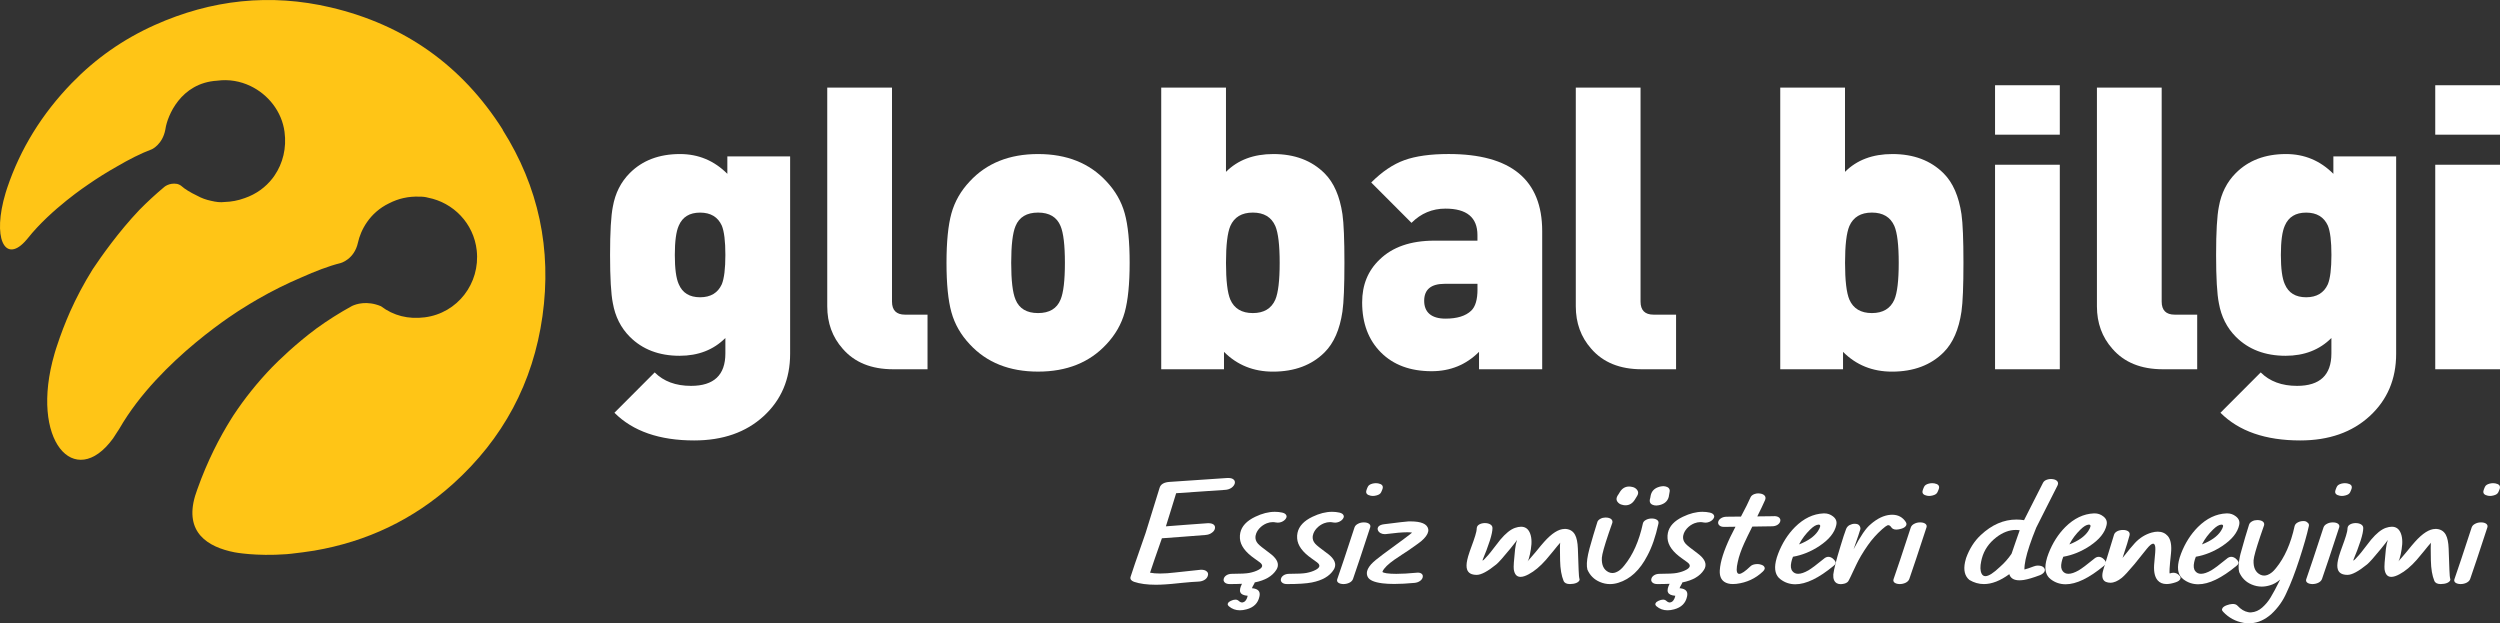
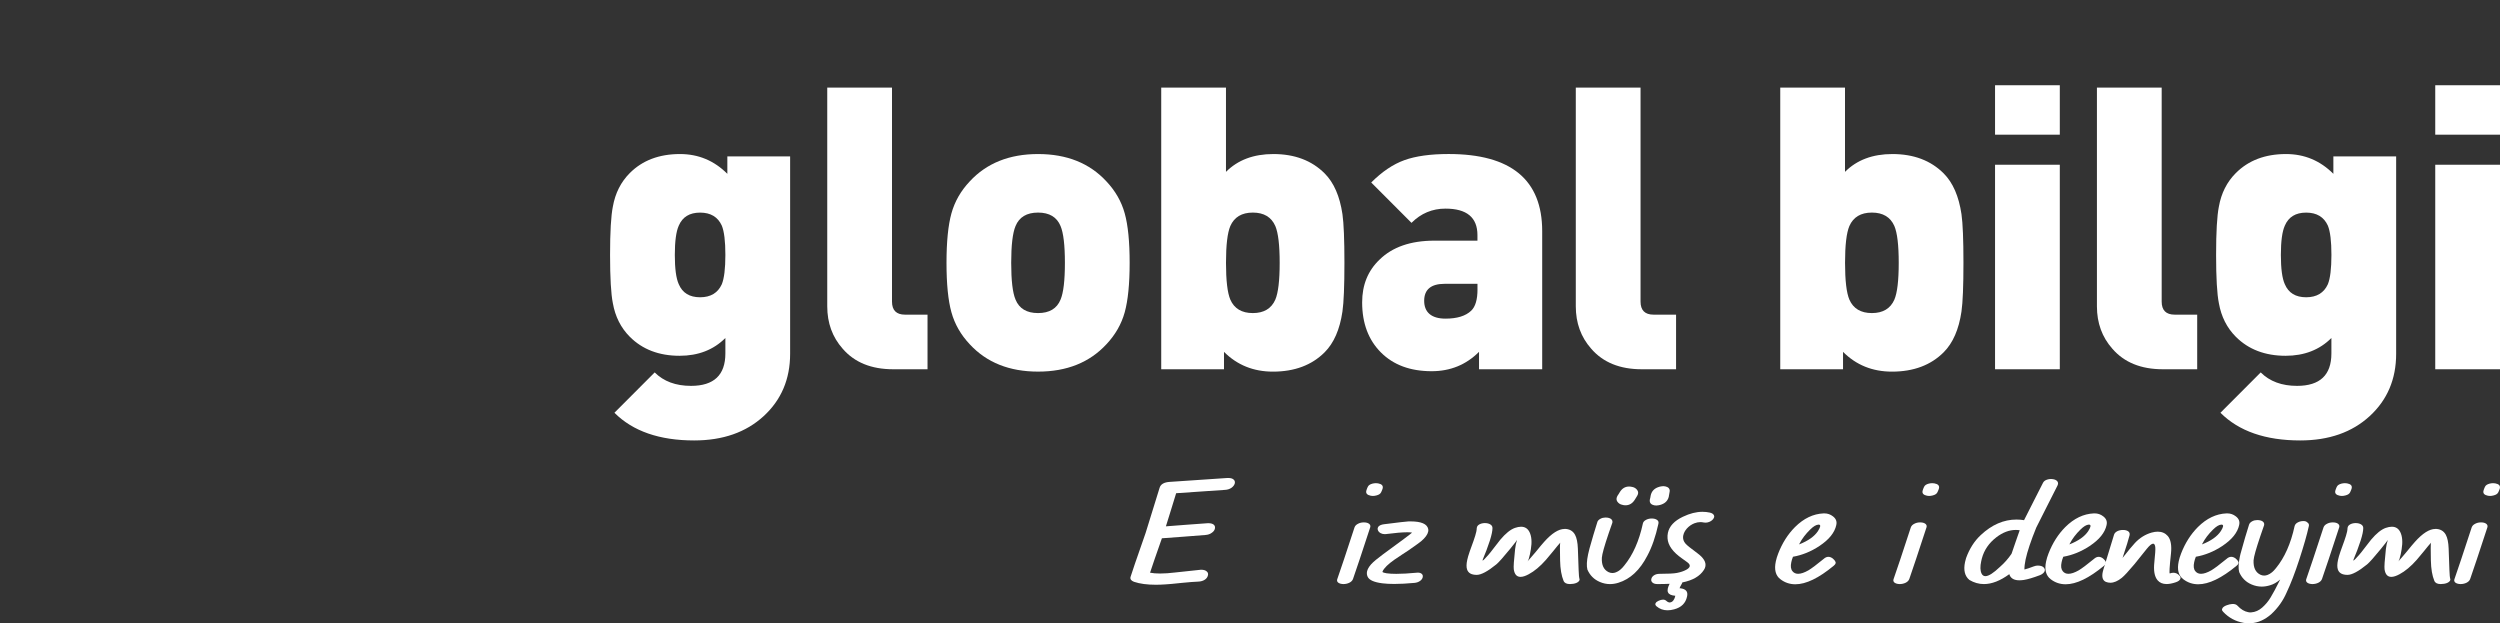
<svg xmlns="http://www.w3.org/2000/svg" width="361" height="90" viewBox="0 0 361 90" fill="none">
  <rect x="0" y="0" width="361" height="90" fill="#333333" stroke="none" />
  <g clip-path="url(#clip0_1221_2282)">
-     <path d="M72.6 18.732C69.673 14.103 66.124 10.316 61.976 7.368C57.828 4.424 53.085 2.322 47.76 1.071C39.024 -0.983 30.529 -0.054 22.338 3.617C17.811 5.646 13.808 8.446 10.36 12.005C6.054 16.45 2.942 21.488 1.047 27.109C1.029 27.16 1.014 27.21 0.996 27.261C0.931 27.46 0.87 27.659 0.808 27.858C-1.137 34.361 0.682 37.949 3.541 34.943C3.653 34.813 3.769 34.687 3.884 34.56C3.927 34.509 3.971 34.459 4.014 34.404C7.357 30.194 12.675 26.682 12.675 26.682C14.028 25.738 15.436 24.856 16.898 24.035C18.57 23.055 20.32 22.154 21.948 21.546C21.948 21.546 23.465 20.852 23.869 18.74C23.876 18.7 23.884 18.66 23.891 18.62C23.891 18.599 23.898 18.581 23.902 18.559C24.172 16.801 26.053 11.965 31.374 11.65C33.042 11.423 34.696 11.719 36.154 12.414C38.717 13.636 40.688 16.081 41.085 19.033C41.403 21.376 40.843 23.586 39.648 25.337C39.583 25.438 39.511 25.536 39.432 25.641C39.41 25.673 39.385 25.702 39.363 25.735C38.363 27.03 36.995 28.032 35.363 28.596C34.385 28.961 33.392 29.142 32.439 29.167H32.436C31.836 29.247 31.176 29.167 30.512 29.005C29.761 28.852 29.075 28.599 28.483 28.267C27.454 27.785 26.62 27.239 26.317 26.957C26.075 26.733 25.811 26.61 25.558 26.552C24.995 26.458 24.537 26.567 24.201 26.711C24.198 26.711 24.19 26.715 24.19 26.715C24.003 26.798 23.858 26.889 23.757 26.968C22.483 28.032 21.273 29.149 20.122 30.317C17.104 33.493 14.57 37.103 13.382 38.886C12.754 39.895 12.155 40.929 11.591 41.993C11.068 42.977 10.584 43.975 10.133 44.98C9.429 46.572 8.761 48.286 8.166 50.127C8.137 50.211 8.111 50.294 8.083 50.38C8.046 50.496 8.01 50.616 7.974 50.731C7.938 50.847 7.906 50.963 7.873 51.075C4.213 63.633 10.801 70.885 16.324 63.311C16.624 62.834 16.934 62.356 17.248 61.886C17.248 61.882 17.256 61.875 17.256 61.871C23.042 51.838 34.916 44.597 34.916 44.597H34.923C35.648 44.134 36.385 43.686 37.125 43.259C37.125 43.259 37.175 43.226 37.262 43.179C39.295 42.011 41.388 40.966 43.544 40.05C45.457 39.197 47.493 38.398 49.179 37.989C49.179 37.989 51.157 37.472 51.688 35.038C52.07 33.287 53.33 30.73 56.189 29.355C56.861 29.012 57.565 28.751 58.276 28.596C59.045 28.426 59.81 28.364 60.557 28.397H60.561C61.048 28.39 61.456 28.444 61.807 28.545C65.435 29.247 68.406 32.227 68.839 36.159C69.362 40.926 66.055 45.226 61.33 45.823C58.973 46.12 56.839 45.602 55.016 44.221C52.973 43.367 51.403 43.913 50.836 44.181C49.052 45.158 47.345 46.236 45.706 47.422C42.663 49.686 40.244 52.048 39.287 53.025C37.186 55.209 35.324 57.528 33.706 59.98C33.62 60.114 33.533 60.248 33.45 60.385C33.428 60.421 33.407 60.457 33.381 60.493C31.721 63.148 29.952 66.544 28.494 70.657C28.385 70.975 28.273 71.297 28.169 71.619C26.613 76.893 29.988 78.994 33.887 79.757C33.887 79.757 36.944 80.35 41.349 80.025C41.605 80.003 41.836 79.981 42.035 79.96C43.147 79.822 44.262 79.703 45.363 79.515C52.962 78.216 59.677 75.041 65.413 69.876C72.633 63.376 76.983 55.274 78.333 45.653C79.687 36.018 77.788 26.983 72.582 18.754" fill="#FFC516" />
    <path d="M177.266 69.022H177.385C177.706 69.022 177.951 69.091 178.121 69.236C178.294 69.377 178.356 69.568 178.302 69.811C178.24 70.031 178.092 70.234 177.858 70.415C177.59 70.61 177.269 70.719 176.901 70.737C176.11 70.798 174.93 70.878 173.36 70.979C171.796 71.08 170.623 71.16 169.836 71.221C169.674 71.746 169.428 72.541 169.1 73.612C168.778 74.668 168.529 75.464 168.356 76.003C169.006 75.949 170.013 75.873 171.374 75.771C172.703 75.67 173.71 75.598 174.392 75.551H174.511C174.84 75.551 175.092 75.623 175.266 75.764C175.428 75.905 175.482 76.09 175.435 76.317C175.388 76.553 175.244 76.755 175.002 76.921C174.742 77.124 174.414 77.233 174.027 77.254C173.342 77.316 172.302 77.395 170.908 77.497C169.519 77.598 168.475 77.674 167.779 77.728C166.952 80.076 166.381 81.732 166.067 82.698C166.472 82.777 166.952 82.817 167.519 82.817C168.154 82.817 168.887 82.766 169.713 82.665C171.926 82.416 173.154 82.285 173.396 82.271H173.457C173.807 82.271 174.071 82.35 174.251 82.513C174.421 82.654 174.479 82.835 174.432 83.059L174.421 83.088C174.374 83.323 174.233 83.526 173.999 83.692C173.739 83.873 173.41 83.971 173.024 83.985C172.461 84.007 171.677 84.065 170.677 84.166C169.482 84.293 168.681 84.369 168.273 84.387C167.797 84.419 167.342 84.438 166.905 84.438C165.638 84.438 164.587 84.296 163.753 84.014C163.349 83.859 163.179 83.638 163.241 83.349L163.262 83.269C163.378 82.864 164.096 80.766 165.425 76.965C166.096 74.787 166.771 72.61 167.446 70.44C167.602 69.915 168.096 69.63 168.937 69.583L177.262 69.019L177.266 69.022Z" fill="white" />
-     <path d="M179.352 84.3C178.836 84.326 178.248 84.34 177.591 84.34C177.262 84.34 177.017 84.264 176.854 84.109C176.706 83.968 176.656 83.801 176.702 83.606C176.742 83.403 176.865 83.233 177.063 83.092C177.291 82.937 177.569 82.861 177.901 82.861C179.121 82.861 179.955 82.817 180.396 82.731C180.919 82.629 181.363 82.481 181.724 82.286C182.031 82.123 182.208 81.953 182.247 81.772C182.287 81.584 182.172 81.389 181.894 81.186C181.645 80.998 181.395 80.821 181.15 80.651C179.814 79.721 179.114 78.756 179.045 77.746C179.024 77.464 179.042 77.197 179.096 76.94C179.298 75.985 180.02 75.211 181.258 74.621C182.251 74.144 183.193 73.905 184.085 73.905C184.446 73.905 184.8 73.941 185.143 74.017C185.464 74.09 185.666 74.224 185.746 74.412C185.785 74.491 185.796 74.578 185.774 74.665C185.753 74.752 185.706 74.846 185.634 74.947C185.493 75.128 185.298 75.269 185.049 75.37C184.876 75.439 184.699 75.471 184.525 75.471C184.424 75.471 184.327 75.461 184.233 75.442C184.085 75.41 183.937 75.392 183.789 75.392C183.507 75.392 183.219 75.45 182.923 75.562C182.5 75.732 182.139 75.981 181.836 76.318C181.562 76.632 181.388 76.958 181.323 77.287L181.294 77.406C181.24 77.822 181.363 78.191 181.655 78.517C181.825 78.719 182.388 79.171 183.345 79.877C184.251 80.542 184.637 81.186 184.504 81.812C184.471 81.975 184.403 82.13 184.302 82.286C183.724 83.201 182.684 83.805 181.183 84.101C181.168 84.156 181.15 84.21 181.121 84.264C180.926 84.6 180.814 84.817 180.789 84.919L180.778 84.941L180.93 84.951C181.663 85.053 181.98 85.4 181.886 86L181.858 86.152C181.655 87.1 181.038 87.711 180.006 87.986C179.663 88.08 179.341 88.127 179.038 88.127C178.428 88.127 177.901 87.935 177.457 87.552C177.316 87.425 177.258 87.299 177.287 87.179C177.295 87.15 177.309 87.125 177.327 87.1C177.381 86.973 177.511 86.861 177.721 86.767C177.97 86.648 178.19 86.586 178.385 86.586C178.58 86.586 178.731 86.644 178.858 86.756C179.031 86.919 179.208 86.999 179.381 86.999C179.406 86.999 179.439 86.991 179.471 86.977C179.699 86.937 179.883 86.763 180.024 86.463C180.071 86.369 180.11 86.25 180.143 86.109L180.164 86.029C179.58 85.982 179.233 85.819 179.118 85.544C179.042 85.411 179.031 85.23 179.078 84.998C179.118 84.803 179.204 84.572 179.338 84.304L179.352 84.3Z" fill="white" />
-     <path d="M191.619 79.873C192.526 80.539 192.912 81.183 192.778 81.808C192.746 81.971 192.677 82.127 192.576 82.282C191.991 83.204 190.941 83.812 189.417 84.109C188.627 84.264 187.439 84.34 185.854 84.34C185.526 84.34 185.28 84.264 185.118 84.109C184.97 83.968 184.919 83.801 184.966 83.606C185.006 83.403 185.129 83.233 185.327 83.092C185.555 82.937 185.833 82.861 186.165 82.861C187.385 82.861 188.219 82.817 188.659 82.731C189.183 82.629 189.627 82.481 189.988 82.286C190.295 82.123 190.471 81.953 190.511 81.772C190.551 81.584 190.435 81.389 190.157 81.186C189.908 80.998 189.659 80.821 189.414 80.651C188.078 79.721 187.378 78.756 187.309 77.746C187.287 77.464 187.305 77.197 187.36 76.94C187.562 75.985 188.284 75.211 189.522 74.621C190.515 74.144 191.457 73.905 192.349 73.905C192.71 73.905 193.063 73.941 193.406 74.017C193.728 74.09 193.93 74.224 194.009 74.412C194.049 74.491 194.06 74.578 194.038 74.665C194.016 74.752 193.97 74.846 193.897 74.947C193.757 75.128 193.562 75.269 193.312 75.37C193.139 75.439 192.962 75.471 192.789 75.471C192.688 75.471 192.59 75.461 192.497 75.442C192.349 75.41 192.201 75.392 192.053 75.392C191.771 75.392 191.482 75.45 191.186 75.562C190.764 75.732 190.403 75.981 190.1 76.318C189.825 76.632 189.652 76.958 189.587 77.287L189.558 77.406C189.504 77.822 189.627 78.191 189.919 78.517C190.089 78.719 190.652 79.171 191.609 79.877L191.619 79.873Z" fill="white" />
    <path d="M195.587 76.169C195.666 75.934 195.847 75.749 196.132 75.615C196.367 75.496 196.626 75.435 196.915 75.435H196.966C197.269 75.435 197.507 75.5 197.681 75.626C197.847 75.746 197.912 75.905 197.872 76.1L197.85 76.172C196.677 79.768 195.85 82.245 195.374 83.605C195.287 83.84 195.103 84.025 194.821 84.159C194.565 84.278 194.284 84.34 193.977 84.34C193.673 84.332 193.435 84.267 193.262 84.148C193.099 84.028 193.042 83.876 193.081 83.696C193.089 83.663 193.099 83.631 193.11 83.605C193.587 82.249 194.414 79.771 195.587 76.172V76.169ZM199.662 70.505C199.648 70.566 199.63 70.628 199.601 70.696C199.579 70.743 199.554 70.809 199.522 70.888C199.489 70.968 199.46 71.029 199.442 71.069C199.341 71.297 199.11 71.456 198.749 71.543C198.569 71.59 198.395 71.615 198.236 71.615C198.135 71.615 198.038 71.604 197.944 71.586C197.428 71.485 197.208 71.25 197.291 70.881C197.305 70.819 197.323 70.754 197.352 70.678C197.374 70.631 197.395 70.57 197.421 70.498C197.46 70.403 197.489 70.342 197.5 70.317C197.594 70.089 197.825 69.926 198.193 69.832C198.366 69.792 198.533 69.77 198.688 69.77C198.796 69.77 198.901 69.781 198.998 69.799C199.522 69.894 199.742 70.129 199.662 70.505Z" fill="white" />
    <path d="M204.716 82.687C204.972 82.687 205.164 82.745 205.29 82.857C205.431 82.976 205.481 83.132 205.442 83.32V83.341C205.402 83.544 205.276 83.721 205.07 83.877C204.835 84.047 204.561 84.141 204.243 84.17C203.142 84.271 202.175 84.322 201.333 84.322C200.684 84.322 200.113 84.293 199.622 84.231C198.442 84.083 197.734 83.775 197.5 83.305C197.381 83.063 197.344 82.806 197.399 82.528C197.467 82.206 197.662 81.858 197.983 81.49C198.312 81.128 198.886 80.647 199.705 80.046C202.348 78.118 203.731 77.084 203.853 76.95C203.86 76.943 203.871 76.925 203.882 76.9C203.709 76.874 203.481 76.86 203.207 76.86C202.503 76.86 201.478 76.947 200.139 77.12C200.077 77.127 200.019 77.131 199.958 77.131C199.745 77.131 199.547 77.084 199.366 76.99C199.157 76.874 199.023 76.726 198.962 76.538C198.929 76.444 198.922 76.353 198.94 76.267C198.962 76.18 199.001 76.1 199.059 76.024C199.222 75.858 199.478 75.749 199.835 75.702C201.954 75.435 203.142 75.294 203.398 75.29H203.68C205.225 75.29 206.077 75.655 206.236 76.39C206.261 76.516 206.261 76.65 206.225 76.784C206.138 77.192 205.806 77.648 205.229 78.144C205.088 78.27 204.478 78.712 203.398 79.464C203.236 79.573 202.907 79.786 202.413 80.108C201.951 80.412 201.583 80.658 201.315 80.846C200.431 81.471 199.871 82.021 199.644 82.499C199.644 82.491 199.644 82.517 199.644 82.571C199.644 82.585 199.64 82.593 199.633 82.593C199.619 82.593 199.604 82.582 199.583 82.564C199.691 82.665 199.904 82.737 200.225 82.784C200.601 82.839 201.066 82.864 201.626 82.864C202.416 82.864 203.395 82.81 204.554 82.701C204.608 82.694 204.662 82.69 204.716 82.69V82.687Z" fill="white" />
    <path d="M225.903 76.371C226.614 76.371 227.123 76.653 227.433 77.218C227.675 77.663 227.812 78.332 227.845 79.225C227.924 81.956 227.993 83.374 228.047 83.482C228.087 83.576 228.101 83.663 228.087 83.746C228.065 83.84 228.004 83.931 227.895 84.017C227.722 84.159 227.48 84.253 227.17 84.3C226.997 84.325 226.838 84.339 226.697 84.339C226.213 84.339 225.91 84.184 225.78 83.876C225.473 83.139 225.303 82.155 225.278 80.932C225.246 79.453 225.249 78.61 225.289 78.4C225.296 78.375 225.303 78.357 225.311 78.35C225.054 78.632 224.708 79.052 224.264 79.609C223.787 80.187 223.441 80.6 223.228 80.849C222.397 81.79 221.571 82.48 220.751 82.918C220.282 83.175 219.885 83.301 219.564 83.301C219.018 83.301 218.694 82.936 218.589 82.202C218.542 81.858 218.607 80.892 218.78 79.297C218.805 79.055 218.845 78.82 218.892 78.592C218.914 78.498 218.935 78.408 218.964 78.321L219.065 77.948V77.959C219.051 78.021 218.722 78.448 218.08 79.24C217.087 80.459 216.416 81.211 216.065 81.5C214.824 82.509 213.881 83.012 213.239 83.012C212.474 83.012 212.008 82.748 211.842 82.216C211.733 81.887 211.744 81.431 211.871 80.846C211.903 80.683 211.946 80.513 212.001 80.332C212.062 80.09 212.318 79.348 212.777 78.104C212.972 77.554 213.105 77.106 213.181 76.762C213.221 76.559 213.242 76.393 213.242 76.259L213.264 76.158C213.297 75.984 213.416 75.84 213.618 75.724C213.831 75.605 214.091 75.54 214.394 75.532C214.701 75.532 214.961 75.59 215.17 75.706C215.405 75.84 215.52 76.024 215.513 76.259C215.513 76.454 215.484 76.701 215.423 76.997C215.297 77.608 215.037 78.429 214.647 79.457C214.567 79.674 214.445 79.97 214.286 80.354C214.17 80.618 214.105 80.788 214.084 80.867V80.889C214.076 80.921 214.084 80.939 214.105 80.939C214.174 80.939 214.448 80.665 214.932 80.111C215.112 79.909 215.383 79.565 215.748 79.084C216.145 78.56 216.441 78.176 216.643 77.934C217.408 77.026 218.112 76.458 218.755 76.23C219.083 76.115 219.379 76.06 219.639 76.06C220.203 76.06 220.61 76.321 220.867 76.845C221.163 77.456 221.228 78.278 221.058 79.305C221.018 79.572 220.975 79.811 220.928 80.021C220.809 80.592 220.686 80.947 220.567 81.081C220.87 80.751 221.275 80.281 221.784 79.67C222.322 79.004 222.715 78.531 222.971 78.249C224.083 77.004 225.069 76.382 225.921 76.382L225.903 76.371Z" fill="white" />
    <path d="M237.224 75.616C237.271 75.381 237.43 75.196 237.697 75.062C237.939 74.936 238.21 74.871 238.513 74.871C238.816 74.871 239.069 74.936 239.257 75.062C239.459 75.189 239.531 75.37 239.477 75.598V75.619C239.073 77.468 238.542 79.008 237.878 80.238C236.806 82.322 235.409 83.627 233.69 84.152C233.282 84.278 232.878 84.343 232.481 84.343C231.979 84.343 231.488 84.239 231.012 84.032C230.185 83.681 229.589 83.088 229.221 82.249C229.087 81.732 229.12 80.994 229.322 80.039C229.376 79.775 229.441 79.497 229.524 79.2C229.907 77.829 230.275 76.585 230.632 75.467C230.679 75.232 230.842 75.044 231.116 74.903C231.336 74.787 231.571 74.733 231.82 74.733H231.86C232.167 74.733 232.412 74.795 232.596 74.914C232.798 75.055 232.874 75.243 232.827 75.478C232.037 77.703 231.557 79.222 231.387 80.036C231.34 80.256 231.315 80.426 231.308 80.538C231.253 81.58 231.575 82.275 232.275 82.615C232.456 82.701 232.64 82.745 232.827 82.745C232.997 82.745 233.167 82.712 233.34 82.643C233.755 82.488 234.159 82.159 234.549 81.656C235.791 80.137 236.683 78.122 237.228 75.616H237.224ZM236.39 70.737C236.531 70.91 236.578 71.098 236.531 71.301C236.51 71.402 236.466 71.507 236.401 71.612L236.08 72.136C235.744 72.686 235.289 72.965 234.712 72.965C234.557 72.965 234.405 72.943 234.261 72.896C233.972 72.841 233.744 72.701 233.575 72.473C233.441 72.299 233.398 72.107 233.445 71.897C233.466 71.803 233.51 71.695 233.575 71.576L233.744 71.322L233.907 71.051C234.235 70.519 234.683 70.255 235.246 70.255C235.394 70.255 235.557 70.281 235.741 70.324C236.001 70.378 236.221 70.516 236.394 70.737H236.39ZM239.903 70.23C239.99 70.208 240.08 70.201 240.174 70.201C240.361 70.201 240.549 70.241 240.737 70.32C240.939 70.415 241.058 70.556 241.098 70.744C241.12 70.831 241.116 70.935 241.087 71.055L240.986 71.619V71.659C240.867 72.23 240.52 72.624 239.95 72.838C239.795 72.899 239.632 72.943 239.455 72.968C239.354 72.99 239.253 72.997 239.152 72.997C238.957 72.997 238.773 72.957 238.6 72.878C238.398 72.784 238.278 72.643 238.239 72.454C238.217 72.361 238.217 72.248 238.239 72.122L238.307 71.85L238.358 71.558C238.477 70.986 238.82 70.588 239.383 70.368C239.538 70.306 239.708 70.259 239.896 70.227L239.903 70.23Z" fill="white" />
    <path d="M241.101 84.3C240.585 84.326 239.997 84.34 239.34 84.34C239.011 84.34 238.766 84.264 238.603 84.109C238.455 83.968 238.405 83.801 238.452 83.606C238.491 83.403 238.614 83.233 238.813 83.092C239.04 82.937 239.318 82.861 239.65 82.861C240.87 82.861 241.704 82.817 242.145 82.731C242.668 82.629 243.112 82.481 243.473 82.286C243.78 82.123 243.957 81.953 243.996 81.772C244.036 81.584 243.921 81.389 243.643 81.186C243.394 80.998 243.144 80.821 242.899 80.651C241.563 79.721 240.863 78.756 240.794 77.746C240.773 77.464 240.791 77.197 240.845 76.94C241.047 75.985 241.769 75.211 243.007 74.621C244 74.144 244.942 73.905 245.834 73.905C246.195 73.905 246.549 73.941 246.892 74.017C247.213 74.09 247.415 74.224 247.495 74.412C247.534 74.491 247.545 74.578 247.523 74.665C247.502 74.752 247.455 74.846 247.383 74.947C247.242 75.128 247.047 75.269 246.798 75.37C246.625 75.439 246.448 75.471 246.274 75.471C246.173 75.471 246.076 75.461 245.982 75.442C245.834 75.41 245.686 75.392 245.538 75.392C245.256 75.392 244.968 75.45 244.672 75.562C244.249 75.732 243.888 75.981 243.585 76.318C243.311 76.632 243.137 76.958 243.072 77.287L243.043 77.406C242.989 77.822 243.112 78.191 243.404 78.517C243.574 78.719 244.137 79.171 245.094 79.877C246 80.542 246.386 81.186 246.253 81.812C246.22 81.975 246.152 82.13 246.051 82.286C245.473 83.201 244.433 83.805 242.932 84.101C242.917 84.156 242.899 84.21 242.87 84.264C242.675 84.6 242.563 84.817 242.538 84.919L242.527 84.941L242.679 84.951C243.412 85.053 243.729 85.4 243.635 86L243.607 86.152C243.404 87.1 242.787 87.711 241.755 87.986C241.412 88.08 241.09 88.127 240.787 88.127C240.177 88.127 239.65 87.935 239.206 87.552C239.065 87.425 239.007 87.299 239.036 87.179C239.044 87.15 239.058 87.125 239.076 87.1C239.13 86.973 239.26 86.861 239.47 86.767C239.719 86.648 239.939 86.586 240.134 86.586C240.329 86.586 240.48 86.644 240.607 86.756C240.78 86.919 240.957 86.999 241.13 86.999C241.155 86.999 241.188 86.991 241.22 86.977C241.448 86.937 241.632 86.763 241.773 86.463C241.82 86.369 241.859 86.25 241.892 86.109L241.913 86.029C241.329 85.982 240.982 85.819 240.867 85.544C240.791 85.411 240.78 85.23 240.827 84.998C240.867 84.803 240.953 84.572 241.087 84.304L241.101 84.3Z" fill="white" />
-     <path d="M256.177 74.527C256.505 74.527 256.751 74.603 256.913 74.748C257.061 74.889 257.115 75.055 257.075 75.251C257.029 75.453 256.906 75.623 256.704 75.764C256.476 75.92 256.198 75.996 255.87 75.996C255.556 76.003 255.079 76.01 254.44 76.017C253.808 76.025 253.339 76.032 253.032 76.039C252.523 77.048 252.137 77.844 251.873 78.43C251.419 79.425 251.101 80.336 250.928 81.164C250.888 81.367 250.852 81.566 250.816 81.758C250.715 82.499 250.827 82.868 251.148 82.868C251.469 82.868 252.007 82.506 252.758 81.779C252.931 81.609 253.177 81.508 253.494 81.468C253.581 81.454 253.668 81.447 253.754 81.447C253.949 81.447 254.13 81.475 254.299 81.537C254.567 81.617 254.733 81.743 254.794 81.909C254.826 81.982 254.837 82.058 254.823 82.13C254.798 82.257 254.707 82.391 254.563 82.524C253.509 83.534 252.231 84.127 250.729 84.308C250.549 84.329 250.379 84.336 250.227 84.336C249.718 84.336 249.303 84.228 248.989 84.014C248.513 83.693 248.296 83.143 248.336 82.373C248.357 82.036 248.404 81.674 248.487 81.284C248.783 79.898 249.487 78.159 250.603 76.061C249.899 76.075 249.365 76.083 249.004 76.083H248.964C248.657 76.083 248.422 76.01 248.271 75.862C248.123 75.728 248.069 75.558 248.108 75.359C248.155 75.164 248.278 74.998 248.48 74.856C248.707 74.701 248.985 74.621 249.314 74.614L251.397 74.592C252.029 73.41 252.487 72.484 252.776 71.818C252.87 71.605 253.058 71.446 253.339 71.344C253.52 71.276 253.704 71.243 253.891 71.243C253.978 71.243 254.065 71.25 254.151 71.265C254.44 71.305 254.657 71.402 254.805 71.558C254.924 71.699 254.967 71.865 254.924 72.053C254.909 72.108 254.895 72.162 254.873 72.216C254.606 72.827 254.231 73.612 253.754 74.567C254.834 74.553 255.642 74.542 256.18 74.538L256.177 74.527Z" fill="white" />
    <path d="M263.393 80.658C263.602 80.488 263.808 80.405 264.017 80.405C264.227 80.405 264.436 80.484 264.653 80.647C264.855 80.813 264.985 80.976 265.046 81.132C265.071 81.193 265.078 81.254 265.068 81.323C265.039 81.443 264.949 81.569 264.786 81.696C262.631 83.479 260.786 84.369 259.248 84.369C258.443 84.369 257.725 84.126 257.093 83.642C256.396 83.117 256.173 82.256 256.429 81.059C256.501 80.708 256.617 80.332 256.772 79.931C257.357 78.419 258.165 77.146 259.198 76.108C260.458 74.856 261.833 74.198 263.324 74.133H263.443C263.898 74.133 264.31 74.274 264.671 74.556C265.107 74.885 265.27 75.294 265.165 75.775V75.797C264.93 76.907 264.115 77.92 262.721 78.842C261.501 79.649 260.227 80.166 258.905 80.394C258.79 80.683 258.71 80.947 258.664 81.182C258.537 81.754 258.591 82.188 258.833 82.484C259.035 82.734 259.306 82.857 259.649 82.857C260.053 82.857 260.548 82.691 261.14 82.354C261.591 82.086 262.342 81.522 263.396 80.661L263.393 80.658ZM261.4 76.455C260.728 77.113 260.209 77.8 259.84 78.513L259.79 78.614C261.104 78.097 262.014 77.453 262.519 76.679C262.692 76.404 262.797 76.187 262.829 76.035C262.869 75.847 262.797 75.753 262.609 75.753H262.588C262.245 75.775 261.851 76.01 261.4 76.459V76.455Z" fill="white" />
-     <path d="M270.125 75.699C271.085 74.867 272.035 74.411 272.973 74.339C273.06 74.332 273.143 74.328 273.226 74.328C274.085 74.328 274.742 74.679 275.197 75.377C275.284 75.511 275.313 75.638 275.287 75.76C275.273 75.833 275.237 75.909 275.176 75.981C275.049 76.144 274.833 76.267 274.533 76.354C274.266 76.433 274.028 76.473 273.829 76.473C273.486 76.473 273.237 76.357 273.085 76.118C272.959 75.93 272.818 75.836 272.663 75.836C272.623 75.836 272.584 75.844 272.544 75.858C272.403 75.912 272.143 76.104 271.768 76.433C270.988 77.128 270.309 77.887 269.724 78.723C268.992 79.772 268.421 80.737 268.013 81.616C267.335 83.081 266.952 83.866 266.865 83.967C266.696 84.162 266.429 84.282 266.06 84.329C265.974 84.343 265.887 84.351 265.797 84.351C265.584 84.351 265.4 84.311 265.252 84.231C264.862 84.018 264.688 83.591 264.728 82.951C264.743 82.803 264.782 82.571 264.847 82.256C264.901 81.996 264.974 81.678 265.068 81.309C265.201 80.763 265.436 79.945 265.772 78.849C266.1 77.761 266.367 76.939 266.577 76.39C266.678 76.14 266.84 75.952 267.071 75.826C267.32 75.699 267.562 75.634 267.797 75.634C268.104 75.634 268.317 75.699 268.432 75.826C268.587 75.974 268.656 76.162 268.645 76.39C268.566 76.697 268.237 77.67 267.66 79.305C268.645 77.417 269.468 76.216 270.125 75.706V75.699Z" fill="white" />
    <path d="M275.916 76.169C275.995 75.934 276.176 75.749 276.461 75.615C276.696 75.496 276.956 75.435 277.244 75.435H277.295C277.598 75.435 277.836 75.5 278.01 75.626C278.176 75.746 278.241 75.905 278.201 76.1L278.179 76.172C277.006 79.768 276.179 82.245 275.703 83.605C275.616 83.84 275.432 84.025 275.151 84.159C274.894 84.278 274.613 84.34 274.306 84.34C274.003 84.332 273.764 84.267 273.591 84.148C273.429 84.028 273.371 83.876 273.411 83.696C273.418 83.663 273.429 83.631 273.439 83.605C273.916 82.249 274.743 79.771 275.916 76.172V76.169ZM279.992 70.505C279.977 70.566 279.959 70.628 279.93 70.696C279.909 70.743 279.883 70.809 279.851 70.888C279.818 70.968 279.789 71.029 279.771 71.069C279.67 71.297 279.439 71.456 279.078 71.543C278.898 71.59 278.724 71.615 278.566 71.615C278.465 71.615 278.367 71.604 278.273 71.586C277.757 71.485 277.537 71.25 277.62 70.881C277.634 70.819 277.652 70.754 277.681 70.678C277.703 70.631 277.724 70.57 277.75 70.498C277.789 70.403 277.818 70.342 277.829 70.317C277.923 70.089 278.154 69.926 278.522 69.832C278.696 69.792 278.862 69.77 279.017 69.77C279.125 69.77 279.23 69.781 279.327 69.799C279.851 69.894 280.071 70.129 279.992 70.505Z" fill="white" />
    <path d="M293.699 81.779C293.887 81.707 294.078 81.667 294.273 81.667C294.36 81.667 294.446 81.674 294.536 81.689C294.843 81.729 295.064 81.848 295.19 82.043C295.269 82.159 295.298 82.275 295.269 82.398C295.248 82.477 295.212 82.561 295.157 82.64C295.017 82.814 294.822 82.951 294.573 83.052C293.58 83.428 292.796 83.66 292.226 83.747C291.999 83.779 291.789 83.797 291.602 83.797C290.93 83.797 290.479 83.584 290.244 83.161C290.215 83.107 290.183 83.023 290.143 82.908C288.84 83.863 287.62 84.34 286.479 84.34C285.746 84.34 285.049 84.141 284.385 83.747C283.714 83.197 283.504 82.336 283.75 81.164C283.789 80.976 283.84 80.785 283.901 80.589C284.392 79.233 285.1 78.123 286.024 77.262C287.62 75.768 289.338 75.023 291.176 75.023C291.537 75.023 291.905 75.052 292.273 75.113C292.414 74.838 292.869 73.938 293.641 72.411C294.197 71.323 294.656 70.426 295.009 69.72C295.118 69.503 295.313 69.352 295.601 69.257C295.782 69.196 295.97 69.167 296.165 69.167C296.251 69.167 296.338 69.174 296.424 69.189C296.713 69.228 296.923 69.326 297.06 69.482C297.168 69.608 297.204 69.753 297.172 69.916C297.157 69.984 297.136 70.049 297.1 70.118C296.764 70.791 296.255 71.8 295.569 73.142C294.883 74.495 294.374 75.504 294.038 76.177C293.259 78.094 292.746 79.627 292.497 80.785C292.378 81.363 292.32 81.848 292.327 82.235C292.634 82.163 293.089 82.011 293.684 81.783L293.699 81.779ZM286.179 80.647C286.147 80.781 286.114 80.907 286.089 81.031C285.919 81.805 285.937 82.401 286.14 82.825C286.259 83.074 286.446 83.197 286.692 83.197C287.161 83.197 287.862 82.749 288.797 81.855C289.428 81.305 289.981 80.68 290.457 79.978C290.472 79.924 290.486 79.88 290.508 79.848C290.627 79.486 290.815 78.936 291.071 78.206C291.327 77.479 291.518 76.933 291.645 76.564C291.45 76.535 291.259 76.524 291.071 76.524C290.132 76.524 289.197 76.878 288.273 77.584C287.201 78.412 286.501 79.432 286.179 80.651V80.647Z" fill="white" />
    <path d="M302.424 80.658C302.633 80.488 302.839 80.405 303.048 80.405C303.258 80.405 303.467 80.484 303.684 80.647C303.886 80.813 304.016 80.976 304.077 81.132C304.103 81.193 304.11 81.254 304.099 81.323C304.07 81.443 303.98 81.569 303.817 81.696C301.662 83.479 299.817 84.369 298.28 84.369C297.475 84.369 296.756 84.126 296.124 83.642C295.428 83.117 295.204 82.256 295.46 81.059C295.532 80.708 295.648 80.332 295.803 79.931C296.388 78.419 297.197 77.146 298.229 76.108C299.489 74.856 300.864 74.198 302.355 74.133H302.474C302.929 74.133 303.341 74.274 303.702 74.556C304.139 74.885 304.301 75.294 304.196 75.775V75.797C303.962 76.907 303.146 77.92 301.752 78.842C300.532 79.649 299.258 80.166 297.937 80.394C297.821 80.683 297.742 80.947 297.695 81.182C297.568 81.754 297.623 82.188 297.864 82.484C298.067 82.734 298.337 82.857 298.68 82.857C299.085 82.857 299.579 82.691 300.171 82.354C300.622 82.086 301.373 81.522 302.427 80.661L302.424 80.658ZM300.431 76.455C299.76 77.113 299.24 77.8 298.872 78.513L298.821 78.614C300.135 78.097 301.045 77.453 301.55 76.679C301.724 76.404 301.828 76.187 301.861 76.035C301.9 75.847 301.828 75.753 301.641 75.753H301.619C301.276 75.775 300.882 76.01 300.431 76.459V76.455Z" fill="white" />
    <path d="M313.839 82.705C314.168 82.705 314.457 82.839 314.706 83.11C314.839 83.244 314.89 83.381 314.857 83.522C314.85 83.551 314.843 83.577 314.836 83.602C314.756 83.797 314.54 83.957 314.193 84.076C313.684 84.249 313.237 84.336 312.854 84.336C312.298 84.336 311.865 84.155 311.554 83.79C311.103 83.258 310.951 82.379 311.092 81.15C311.211 80.007 311.258 79.291 311.222 79.001C311.182 78.672 311.078 78.506 310.912 78.506C310.702 78.506 310.399 78.755 309.995 79.251C308.901 80.615 308.305 81.356 308.215 81.468C307.356 82.492 306.746 83.15 306.385 83.443C305.8 83.913 305.251 84.148 304.735 84.148C304.518 84.148 304.309 84.108 304.1 84.029C303.63 83.826 303.475 83.345 303.638 82.586C303.663 82.466 303.699 82.336 303.739 82.202C304.717 79.048 305.222 77.406 305.248 77.272C305.302 77.037 305.464 76.849 305.731 76.708C305.973 76.589 306.248 76.527 306.558 76.527C306.869 76.527 307.11 76.589 307.294 76.708C307.489 76.842 307.562 77.023 307.515 77.254V77.276C307.388 77.808 307.049 78.904 306.497 80.564C307.323 79.515 307.919 78.795 308.287 78.404C308.977 77.667 309.782 77.164 310.702 76.903C311.016 76.817 311.312 76.773 311.587 76.773C312.179 76.773 312.659 76.983 313.027 77.399C313.457 77.902 313.612 78.748 313.489 79.931C313.28 81.848 313.226 82.806 313.316 82.806C313.504 82.738 313.677 82.705 313.839 82.705Z" fill="white" />
    <path d="M321.568 80.658C321.778 80.488 321.984 80.405 322.193 80.405C322.402 80.405 322.612 80.484 322.828 80.647C323.03 80.813 323.16 80.976 323.222 81.132C323.247 81.193 323.254 81.254 323.243 81.323C323.215 81.443 323.124 81.569 322.962 81.696C320.807 83.479 318.962 84.369 317.424 84.369C316.619 84.369 315.901 84.126 315.269 83.642C314.572 83.117 314.348 82.256 314.605 81.059C314.677 80.708 314.792 80.332 314.948 79.931C315.532 78.419 316.341 77.146 317.374 76.108C318.633 74.856 320.009 74.198 321.5 74.133H321.619C322.074 74.133 322.485 74.274 322.846 74.556C323.283 74.885 323.446 75.294 323.341 75.775V75.797C323.106 76.907 322.29 77.92 320.897 78.842C319.677 79.649 318.402 80.166 317.081 80.394C316.966 80.683 316.886 80.947 316.839 81.182C316.713 81.754 316.767 82.188 317.009 82.484C317.211 82.734 317.482 82.857 317.825 82.857C318.229 82.857 318.724 82.691 319.316 82.354C319.767 82.086 320.518 81.522 321.572 80.661L321.568 80.658ZM319.576 76.455C318.904 77.113 318.384 77.8 318.016 78.513L317.966 78.614C319.28 78.097 320.189 77.453 320.695 76.679C320.868 76.404 320.973 76.187 321.005 76.035C321.045 75.847 320.973 75.753 320.785 75.753H320.763C320.42 75.775 320.027 76.01 319.576 76.459V76.455Z" fill="white" />
    <path d="M329.257 83.685C328.774 84.101 328.286 84.376 327.799 84.513C327.391 84.64 326.987 84.705 326.59 84.705C326.088 84.705 325.597 84.6 325.12 84.394C324.294 84.043 323.702 83.45 323.341 82.611C323.2 82.094 323.229 81.356 323.431 80.401C323.485 80.141 323.554 79.859 323.644 79.566C324.019 78.195 324.384 76.951 324.741 75.833C324.795 75.598 324.954 75.41 325.225 75.269C325.445 75.153 325.68 75.099 325.929 75.099H325.969C326.276 75.099 326.521 75.16 326.705 75.279C326.915 75.421 326.99 75.609 326.936 75.844C326.153 78.068 325.673 79.587 325.496 80.401C325.449 80.622 325.424 80.792 325.416 80.907C325.369 81.949 325.694 82.644 326.391 82.984C326.564 83.07 326.748 83.114 326.936 83.114C327.106 83.114 327.276 83.081 327.449 83.013C327.864 82.857 328.268 82.528 328.658 82.025C329.9 80.506 330.792 78.491 331.337 75.985C331.391 75.75 331.55 75.565 331.81 75.431C332.052 75.305 332.322 75.24 332.626 75.24C332.867 75.24 333.048 75.305 333.171 75.431C333.373 75.558 333.449 75.739 333.402 75.967L333.391 75.988C333.131 77.193 332.676 78.777 332.037 80.745C331.398 82.712 330.777 84.318 330.182 85.57C329.68 86.738 328.94 87.78 327.969 88.684C327.048 89.49 326.077 89.928 325.048 89.993C324.698 90.019 324.344 90.004 323.98 89.942C322.814 89.733 321.824 89.201 321.019 88.34C320.9 88.225 320.846 88.109 320.857 87.986C320.871 87.924 320.897 87.863 320.936 87.794C321.052 87.631 321.258 87.498 321.561 87.389C321.842 87.288 322.095 87.23 322.315 87.219C322.651 87.19 322.911 87.273 323.092 87.461C323.575 87.986 324.092 88.297 324.64 88.398C324.781 88.431 324.925 88.442 325.073 88.427C325.658 88.387 326.189 88.152 326.669 87.725C327.149 87.299 327.546 86.821 327.86 86.297C328.211 85.732 328.676 84.861 329.261 83.685H329.257Z" fill="white" />
    <path d="M335.51 76.169C335.589 75.934 335.77 75.749 336.055 75.615C336.289 75.496 336.549 75.435 336.838 75.435H336.889C337.192 75.435 337.43 75.5 337.603 75.626C337.769 75.746 337.834 75.905 337.795 76.1L337.773 76.172C336.6 79.768 335.773 82.245 335.297 83.605C335.21 83.84 335.026 84.025 334.744 84.159C334.488 84.278 334.206 84.34 333.9 84.34C333.596 84.332 333.358 84.267 333.185 84.148C333.022 84.028 332.965 83.876 333.004 83.696C333.011 83.663 333.022 83.631 333.033 83.605C333.51 82.249 334.336 79.771 335.51 76.172V76.169ZM339.585 70.505C339.571 70.566 339.553 70.628 339.524 70.696C339.502 70.743 339.477 70.809 339.444 70.888C339.412 70.968 339.383 71.029 339.365 71.069C339.264 71.297 339.033 71.456 338.672 71.543C338.491 71.59 338.318 71.615 338.159 71.615C338.058 71.615 337.961 71.604 337.867 71.586C337.351 71.485 337.13 71.25 337.214 70.881C337.228 70.819 337.246 70.754 337.275 70.678C337.297 70.631 337.318 70.57 337.343 70.498C337.383 70.403 337.412 70.342 337.423 70.317C337.517 70.089 337.748 69.926 338.116 69.832C338.289 69.792 338.455 69.77 338.611 69.77C338.719 69.77 338.824 69.781 338.921 69.799C339.445 69.894 339.665 70.129 339.585 70.505Z" fill="white" />
    <path d="M351.643 76.371C352.354 76.371 352.863 76.653 353.174 77.218C353.415 77.663 353.553 78.332 353.585 79.225C353.665 81.956 353.733 83.374 353.787 83.482C353.827 83.576 353.841 83.663 353.827 83.746C353.805 83.84 353.744 83.931 353.636 84.017C353.462 84.159 353.221 84.253 352.91 84.3C352.737 84.325 352.578 84.339 352.437 84.339C351.953 84.339 351.65 84.184 351.52 83.876C351.213 83.139 351.044 82.155 351.018 80.932C350.986 79.453 350.99 78.61 351.029 78.4C351.036 78.375 351.044 78.357 351.051 78.35C350.795 78.632 350.448 79.052 350.004 79.609C349.527 80.187 349.181 80.6 348.968 80.849C348.138 81.79 347.311 82.48 346.491 82.918C346.022 83.175 345.625 83.301 345.304 83.301C344.759 83.301 344.434 82.936 344.329 82.202C344.282 81.858 344.347 80.892 344.52 79.297C344.546 79.055 344.585 78.82 344.632 78.592C344.654 78.498 344.676 78.408 344.705 78.321L344.806 77.948V77.959C344.791 78.021 344.463 78.448 343.82 79.24C342.827 80.459 342.156 81.211 341.806 81.5C340.564 82.509 339.622 83.012 338.979 83.012C338.214 83.012 337.748 82.748 337.582 82.216C337.474 81.887 337.485 81.431 337.611 80.846C337.643 80.683 337.687 80.513 337.741 80.332C337.802 80.09 338.059 79.348 338.517 78.104C338.712 77.554 338.846 77.106 338.921 76.762C338.961 76.559 338.983 76.393 338.983 76.259L339.004 76.158C339.037 75.984 339.156 75.84 339.358 75.724C339.571 75.605 339.831 75.54 340.134 75.532C340.441 75.532 340.701 75.59 340.91 75.706C341.145 75.84 341.261 76.024 341.253 76.259C341.253 76.454 341.224 76.701 341.163 76.997C341.037 77.608 340.777 78.429 340.387 79.457C340.308 79.674 340.185 79.97 340.026 80.354C339.91 80.618 339.845 80.788 339.824 80.867V80.889C339.817 80.921 339.824 80.939 339.845 80.939C339.914 80.939 340.188 80.665 340.672 80.111C340.853 79.909 341.123 79.565 341.488 79.084C341.885 78.56 342.181 78.176 342.383 77.934C343.149 77.026 343.853 76.458 344.495 76.23C344.824 76.115 345.12 76.06 345.38 76.06C345.943 76.06 346.351 76.321 346.607 76.845C346.903 77.456 346.968 78.278 346.798 79.305C346.759 79.572 346.715 79.811 346.668 80.021C346.549 80.592 346.426 80.947 346.307 81.081C346.611 80.751 347.015 80.281 347.524 79.67C348.062 79.004 348.455 78.531 348.712 78.249C349.824 77.004 350.809 76.382 351.661 76.382L351.643 76.371Z" fill="white" />
    <path d="M356.906 76.169C356.986 75.934 357.166 75.749 357.451 75.615C357.686 75.496 357.946 75.435 358.235 75.435H358.285C358.588 75.435 358.827 75.5 359 75.626C359.166 75.746 359.231 75.905 359.191 76.1L359.17 76.172C357.996 79.768 357.17 82.245 356.693 83.605C356.606 83.84 356.422 84.025 356.141 84.159C355.884 84.278 355.603 84.34 355.296 84.34C354.993 84.332 354.755 84.267 354.581 84.148C354.419 84.028 354.361 83.876 354.401 83.696C354.408 83.663 354.419 83.631 354.43 83.605C354.906 82.249 355.733 79.771 356.906 76.172V76.169ZM360.982 70.505C360.967 70.566 360.949 70.628 360.92 70.696C360.899 70.743 360.873 70.809 360.841 70.888C360.809 70.968 360.78 71.029 360.762 71.069C360.661 71.297 360.429 71.456 360.068 71.543C359.888 71.59 359.715 71.615 359.556 71.615C359.455 71.615 359.357 71.604 359.263 71.586C358.747 71.485 358.527 71.25 358.61 70.881C358.624 70.819 358.643 70.754 358.671 70.678C358.693 70.631 358.715 70.57 358.74 70.498C358.78 70.403 358.809 70.342 358.819 70.317C358.913 70.089 359.144 69.926 359.513 69.832C359.686 69.792 359.852 69.77 360.007 69.77C360.115 69.77 360.22 69.781 360.318 69.799C360.841 69.894 361.061 70.129 360.982 70.505Z" fill="white" />
    <path d="M114.094 51.093C114.094 54.746 112.819 57.748 110.274 60.088C107.726 62.428 104.383 63.6 100.239 63.6C95.224 63.6 91.383 62.265 88.723 59.603L94.538 53.776C95.831 55.071 97.578 55.719 99.784 55.719C103.09 55.719 104.744 54.156 104.744 51.035V48.807C103.033 50.518 100.827 51.375 98.13 51.375C95.166 51.375 92.769 50.46 90.946 48.633C89.654 47.338 88.838 45.722 88.495 43.779C88.228 42.448 88.094 40.123 88.094 36.809C88.094 33.496 88.228 31.174 88.495 29.84C88.838 27.897 89.654 26.281 90.946 24.986C92.769 23.159 95.185 22.244 98.188 22.244C100.849 22.244 103.127 23.195 105.029 25.102V22.588H114.094V51.089V51.093ZM104.744 36.813C104.744 34.835 104.574 33.424 104.231 32.585C103.661 31.326 102.614 30.701 101.094 30.701C99.574 30.701 98.549 31.33 98.015 32.585C97.636 33.424 97.444 34.831 97.444 36.813C97.444 38.795 97.632 40.202 98.015 41.041C98.549 42.3 99.574 42.926 101.094 42.926C102.614 42.926 103.661 42.296 104.231 41.041C104.571 40.206 104.744 38.795 104.744 36.813Z" fill="white" />
    <path d="M133.935 53.321H128.974C125.819 53.321 123.39 52.333 121.679 50.351C120.195 48.677 119.455 46.637 119.455 44.239V12.648H128.805V43.551C128.805 44.806 129.433 45.436 130.686 45.436H133.935V53.317V53.321Z" fill="white" />
    <path d="M163.121 37.953C163.121 40.998 162.883 43.378 162.41 45.092C161.934 46.803 161.053 48.347 159.761 49.718C157.327 52.344 154.042 53.661 149.898 53.661C145.754 53.661 142.469 52.348 140.036 49.718C138.743 48.347 137.859 46.803 137.386 45.092C136.909 43.378 136.675 40.998 136.675 37.953C136.675 34.907 136.913 32.527 137.386 30.813C137.862 29.098 138.743 27.557 140.036 26.187C142.469 23.561 145.754 22.244 149.898 22.244C154.042 22.244 157.327 23.557 159.761 26.187C161.053 27.557 161.937 29.098 162.41 30.813C162.887 32.527 163.121 34.907 163.121 37.953ZM153.772 37.953C153.772 35.403 153.562 33.63 153.143 32.639C152.609 31.344 151.526 30.697 149.894 30.697C148.263 30.697 147.176 31.348 146.645 32.639C146.227 33.63 146.017 35.403 146.017 37.953C146.017 40.502 146.223 42.275 146.645 43.266C147.176 44.561 148.259 45.208 149.894 45.208C151.53 45.208 152.613 44.561 153.143 43.266C153.562 42.278 153.772 40.506 153.772 37.953Z" fill="white" />
    <path d="M194.135 37.953C194.135 41.305 194.041 43.645 193.849 44.98C193.47 47.57 192.615 49.53 191.283 50.865C189.42 52.731 186.929 53.664 183.814 53.664C181.002 53.664 178.644 52.713 176.745 50.807V53.321H167.681V12.648H177.031V24.816C178.738 23.101 181.02 22.244 183.871 22.244C186.951 22.244 189.42 23.177 191.283 25.044C192.611 26.375 193.467 28.339 193.849 30.925C194.041 32.259 194.135 34.6 194.135 37.953ZM184.785 37.953C184.785 35.403 184.575 33.63 184.157 32.639C183.586 31.344 182.503 30.697 180.908 30.697C179.312 30.697 178.229 31.348 177.659 32.639C177.24 33.63 177.034 35.403 177.034 37.953C177.034 40.502 177.24 42.275 177.659 43.266C178.229 44.561 179.312 45.208 180.908 45.208C182.503 45.208 183.586 44.561 184.157 43.266C184.575 42.278 184.785 40.506 184.785 37.953Z" fill="white" />
    <path d="M222.693 53.321H213.571V50.807C211.708 52.673 209.427 53.603 206.73 53.603C203.651 53.603 201.207 52.698 199.402 50.89C197.597 49.081 196.694 46.673 196.694 43.663C196.694 41.15 197.528 39.092 199.203 37.493C201.066 35.666 203.708 34.751 207.127 34.751H213.343V33.952C213.343 31.402 211.806 30.125 208.726 30.125C206.824 30.125 205.192 30.809 203.82 32.179L198.005 26.353C199.564 24.79 201.16 23.716 202.795 23.126C204.427 22.537 206.557 22.24 209.181 22.24C218.188 22.24 222.693 25.955 222.693 33.38V53.313V53.321ZM213.347 41.782V40.983H208.614C206.64 40.983 205.651 41.804 205.651 43.439C205.651 45.074 206.676 46.011 208.73 46.011C210.401 46.011 211.636 45.631 212.437 44.868C213.044 44.296 213.351 43.265 213.351 41.782H213.347Z" fill="white" />
    <path d="M242.024 53.321H237.064C233.909 53.321 231.48 52.333 229.768 50.351C228.285 48.677 227.545 46.637 227.545 44.239V12.648H236.895V43.551C236.895 44.806 237.523 45.436 238.775 45.436H242.024V53.317V53.321Z" fill="white" />
    <path d="M283.522 37.953C283.522 41.305 283.428 43.645 283.237 44.98C282.858 47.57 282.002 49.53 280.67 50.865C278.808 52.731 276.317 53.664 273.201 53.664C270.389 53.664 268.032 52.713 266.133 50.807V53.321H257.068V12.648H266.418V24.816C268.126 23.101 270.407 22.244 273.259 22.244C276.338 22.244 278.808 23.177 280.67 25.044C281.999 26.375 282.854 28.339 283.237 30.925C283.428 32.259 283.522 34.6 283.522 37.953ZM274.176 37.953C274.176 35.403 273.967 33.63 273.548 32.639C272.977 31.344 271.894 30.697 270.299 30.697C268.703 30.697 267.62 31.348 267.05 32.639C266.631 33.63 266.425 35.403 266.425 37.953C266.425 40.502 266.631 42.275 267.05 43.266C267.62 44.561 268.703 45.208 270.299 45.208C271.894 45.208 272.977 44.561 273.548 43.266C273.967 42.278 274.176 40.506 274.176 37.953Z" fill="white" />
    <path d="M297.435 19.448H288.085V12.309H297.435V19.448ZM297.435 53.321H288.085V23.789H297.435V53.321Z" fill="white" />
    <path d="M317.275 53.321H312.315C309.16 53.321 306.731 52.333 305.019 50.351C303.536 48.677 302.796 46.637 302.796 44.239V12.648H312.146V43.551C312.146 44.806 312.774 45.436 314.026 45.436H317.275V53.317V53.321Z" fill="white" />
    <path d="M346.004 51.093C346.004 54.746 344.729 57.748 342.184 60.088C339.636 62.428 336.293 63.6 332.149 63.6C327.134 63.6 323.293 62.265 320.633 59.603L326.448 53.776C327.741 55.071 329.488 55.719 331.694 55.719C335.001 55.719 336.654 54.156 336.654 51.035V48.807C334.943 50.518 332.737 51.375 330.04 51.375C327.077 51.375 324.68 50.46 322.856 48.633C321.564 47.338 320.748 45.722 320.405 43.779C320.138 42.448 320.005 40.123 320.005 36.809C320.005 33.496 320.138 31.174 320.405 29.84C320.748 27.897 321.564 26.281 322.856 24.986C324.68 23.159 327.095 22.244 330.098 22.244C332.759 22.244 335.037 23.195 336.939 25.102V22.588H346.004V51.089V51.093ZM336.658 36.813C336.658 34.835 336.488 33.424 336.145 32.585C335.575 31.326 334.528 30.701 333.008 30.701C331.488 30.701 330.463 31.33 329.928 32.585C329.549 33.424 329.358 34.831 329.358 36.813C329.358 38.795 329.546 40.202 329.928 41.041C330.463 42.3 331.488 42.926 333.008 42.926C334.528 42.926 335.575 42.296 336.145 41.041C336.484 40.206 336.658 38.795 336.658 36.813Z" fill="white" />
    <path d="M361 19.448H351.65V12.309H361V19.448ZM361 53.321H351.65V23.789H361V53.321Z" fill="white" />
  </g>
  <defs>
    <clipPath id="clip0_1221_2282">
      <rect width="361" height="90" fill="white" />
    </clipPath>
  </defs>
</svg>